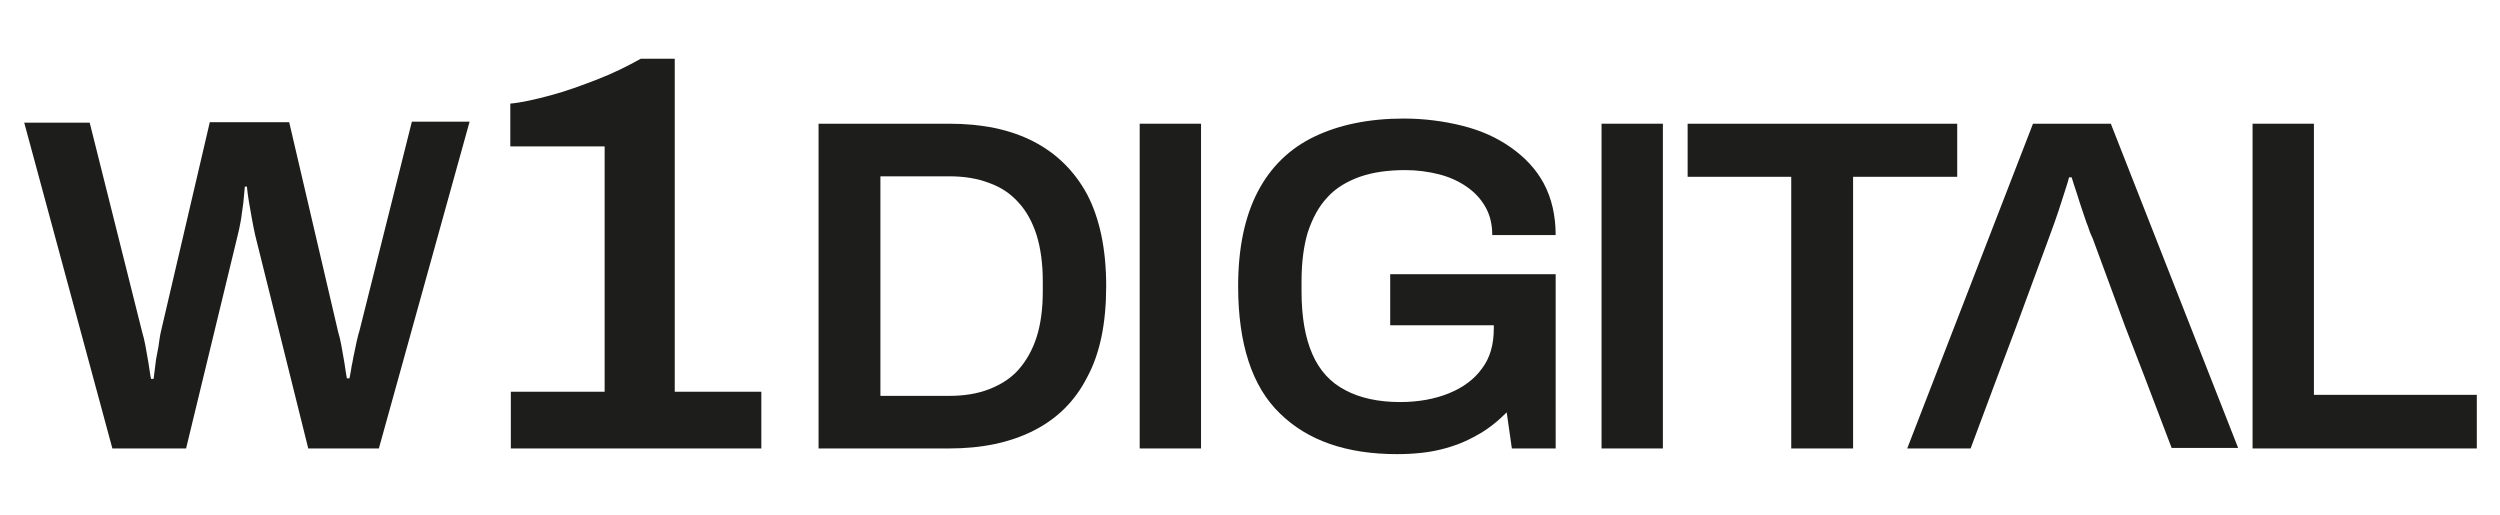
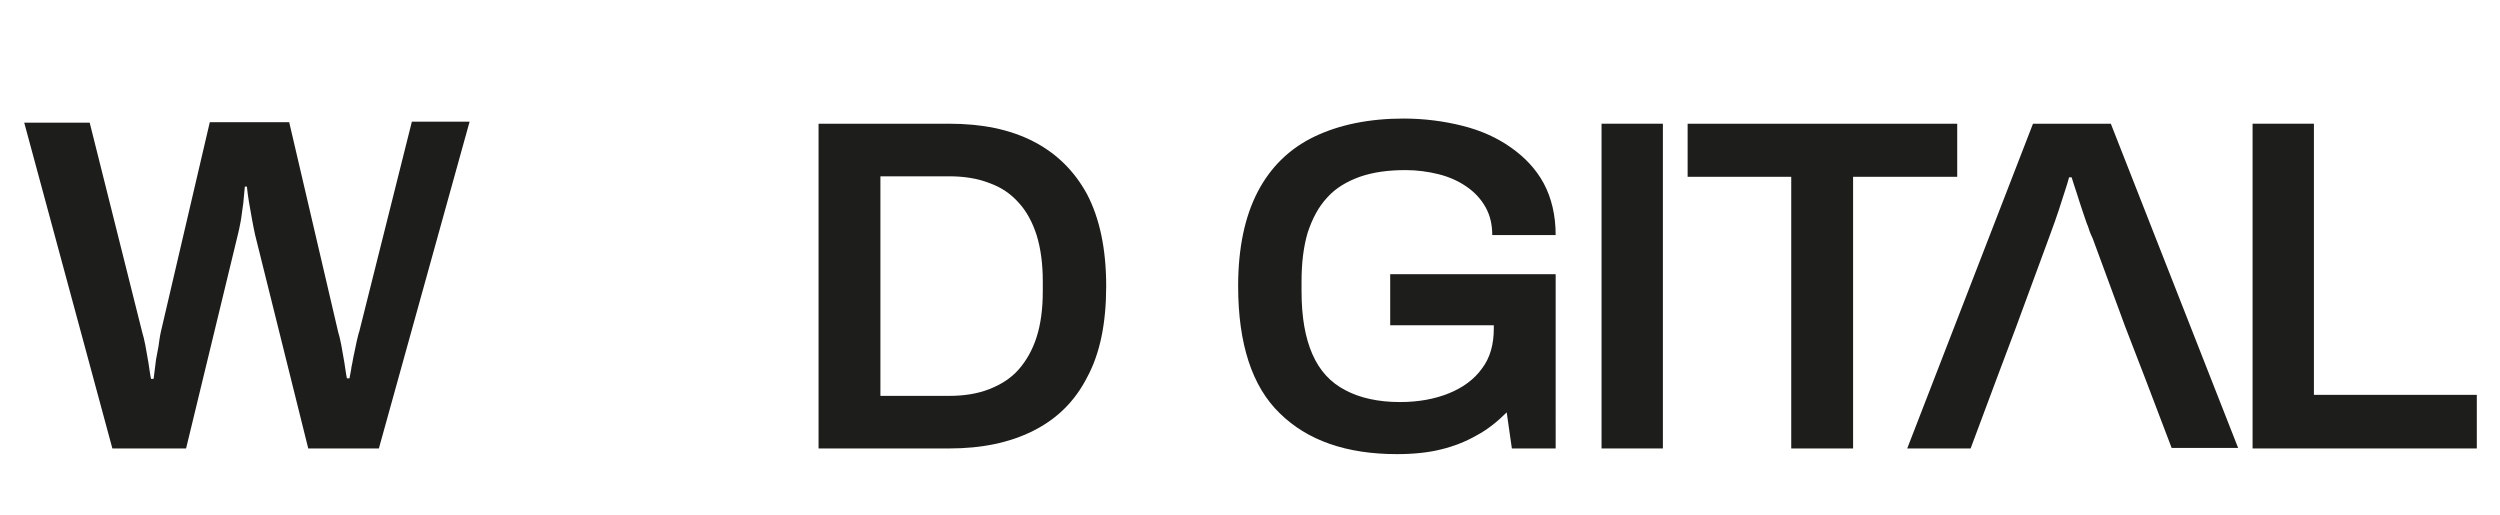
<svg xmlns="http://www.w3.org/2000/svg" version="1.1" id="Camada_1" x="0px" y="0px" viewBox="0 0 485 100" style="enable-background:new 0 0 485 100;" xml:space="preserve">
  <style type="text/css">
	.st0{fill:#1D1D1B;}
</style>
  <g>
    <path class="st0" d="M21.8,87L4.7,23.8h12.7l10.2,40.7c0.2,0.6,0.4,1.5,0.6,2.5c0.2,1.1,0.4,2.2,0.6,3.4c0.2,1.2,0.3,2.2,0.5,3.1   h0.5c0.1-0.7,0.2-1.5,0.3-2.4c0.1-0.9,0.2-1.7,0.4-2.6c0.2-0.9,0.3-1.6,0.4-2.4c0.1-0.7,0.2-1.3,0.3-1.7l9.5-40.7h15.4l9.5,40.7   c0.2,0.6,0.4,1.5,0.6,2.5c0.2,1.1,0.4,2.2,0.6,3.4c0.2,1.2,0.3,2.2,0.5,3.1h0.5c0.1-0.7,0.3-1.4,0.4-2.3c0.2-0.8,0.3-1.7,0.5-2.5   c0.2-0.8,0.3-1.6,0.5-2.4c0.2-0.7,0.3-1.4,0.5-1.9l10.2-40.7h11.2L73.5,87H59.8L49.5,45.6c-0.2-0.9-0.4-1.9-0.6-3   c-0.2-1.1-0.4-2.3-0.6-3.4c-0.2-1.1-0.3-2.1-0.4-3h-0.4c-0.1,0.9-0.2,2-0.3,3.2c-0.2,1.2-0.3,2.4-0.5,3.5c-0.2,1.1-0.4,2-0.6,2.8   L36.1,87H21.8z" />
-     <path class="st0" d="M99.1,87V76h18.2V28.4H99v-8.3c2.2-0.2,4.8-0.8,7.8-1.6c3-0.8,6-1.9,9.1-3.1c3.1-1.2,5.9-2.6,8.4-4h6.6V76   h16.8v11H99.1z" />
    <path class="st0" d="M158.8,87V24h25.3c6.4,0,11.8,1.1,16.3,3.4s8,5.7,10.5,10.3c2.4,4.6,3.7,10.5,3.7,17.8   c0,7.2-1.2,13.1-3.7,17.7c-2.4,4.7-5.9,8.1-10.5,10.4s-10,3.4-16.3,3.4H158.8z M170.8,76.8h13.3c2.9,0,5.5-0.4,7.8-1.3   c2.3-0.9,4.2-2.1,5.7-3.8c1.5-1.7,2.7-3.8,3.5-6.3c0.8-2.5,1.2-5.5,1.2-8.9v-1.9c0-3.4-0.4-6.4-1.2-9c-0.8-2.5-2-4.7-3.5-6.3   c-1.5-1.7-3.4-3-5.7-3.8c-2.3-0.9-4.9-1.3-7.8-1.3h-13.3V76.8z" />
-     <path class="st0" d="M221.1,87V24H233v63H221.1z" />
    <path class="st0" d="M271,88.1c-9.7,0-17.3-2.6-22.7-7.9c-5.4-5.2-8.1-13.5-8.1-24.7c0-7.4,1.3-13.5,3.8-18.3   c2.5-4.8,6.2-8.4,11-10.7s10.6-3.5,17.3-3.5c4,0,7.8,0.5,11.4,1.4c3.6,0.9,6.7,2.3,9.4,4.2c2.7,1.9,4.9,4.2,6.4,7   c1.5,2.8,2.3,6.2,2.3,10h-12.3c0-2-0.4-3.8-1.3-5.4c-0.9-1.6-2.1-2.9-3.7-4c-1.6-1.1-3.4-1.9-5.4-2.4c-2-0.5-4.2-0.8-6.4-0.8   c-3.4,0-6.3,0.4-8.9,1.3c-2.5,0.9-4.7,2.2-6.3,4c-1.7,1.8-2.9,4.1-3.8,6.8c-0.8,2.7-1.2,5.8-1.2,9.5v1.9c0,5,0.7,9,2.1,12.2   c1.4,3.2,3.5,5.5,6.4,7c2.8,1.5,6.4,2.3,10.6,2.3c3.6,0,6.8-0.6,9.5-1.7c2.7-1.1,4.9-2.7,6.4-4.8c1.6-2.1,2.3-4.7,2.3-7.8v-0.6   h-20.1v-9.9h32.1V87h-8.5l-1-7c-1.8,1.8-3.8,3.4-5.9,4.5c-2.1,1.2-4.4,2.1-6.9,2.7C277.1,87.8,274.2,88.1,271,88.1z" />
    <path class="st0" d="M310.7,87V24h11.9v63H310.7z" />
    <path class="st0" d="M347.5,87V34.3h-20.1V24h52.3v10.3h-20.2V87H347.5z" />
    <path class="st0" d="M409.5,24h-15.1L370,87h12.3l5-13.4l3.8-10.1l6.3-17.1c0.3-0.8,0.7-1.9,1.2-3.3c0.5-1.4,1-2.9,1.5-4.5   c0.5-1.6,1-3,1.3-4.2h0.5c0.3,0.9,0.6,2,1,3.1c0.4,1.2,0.7,2.3,1.1,3.4c0.4,1.1,0.7,2.2,1.1,3.1c0.3,1,0.6,1.7,0.9,2.3l6.3,17.1   l3.9,10.1l5.1,13.4h12.9L409.5,24z" />
    <path class="st0" d="M437,87V24h11.9v52.6h31.6V87H437z" />
  </g>
</svg>